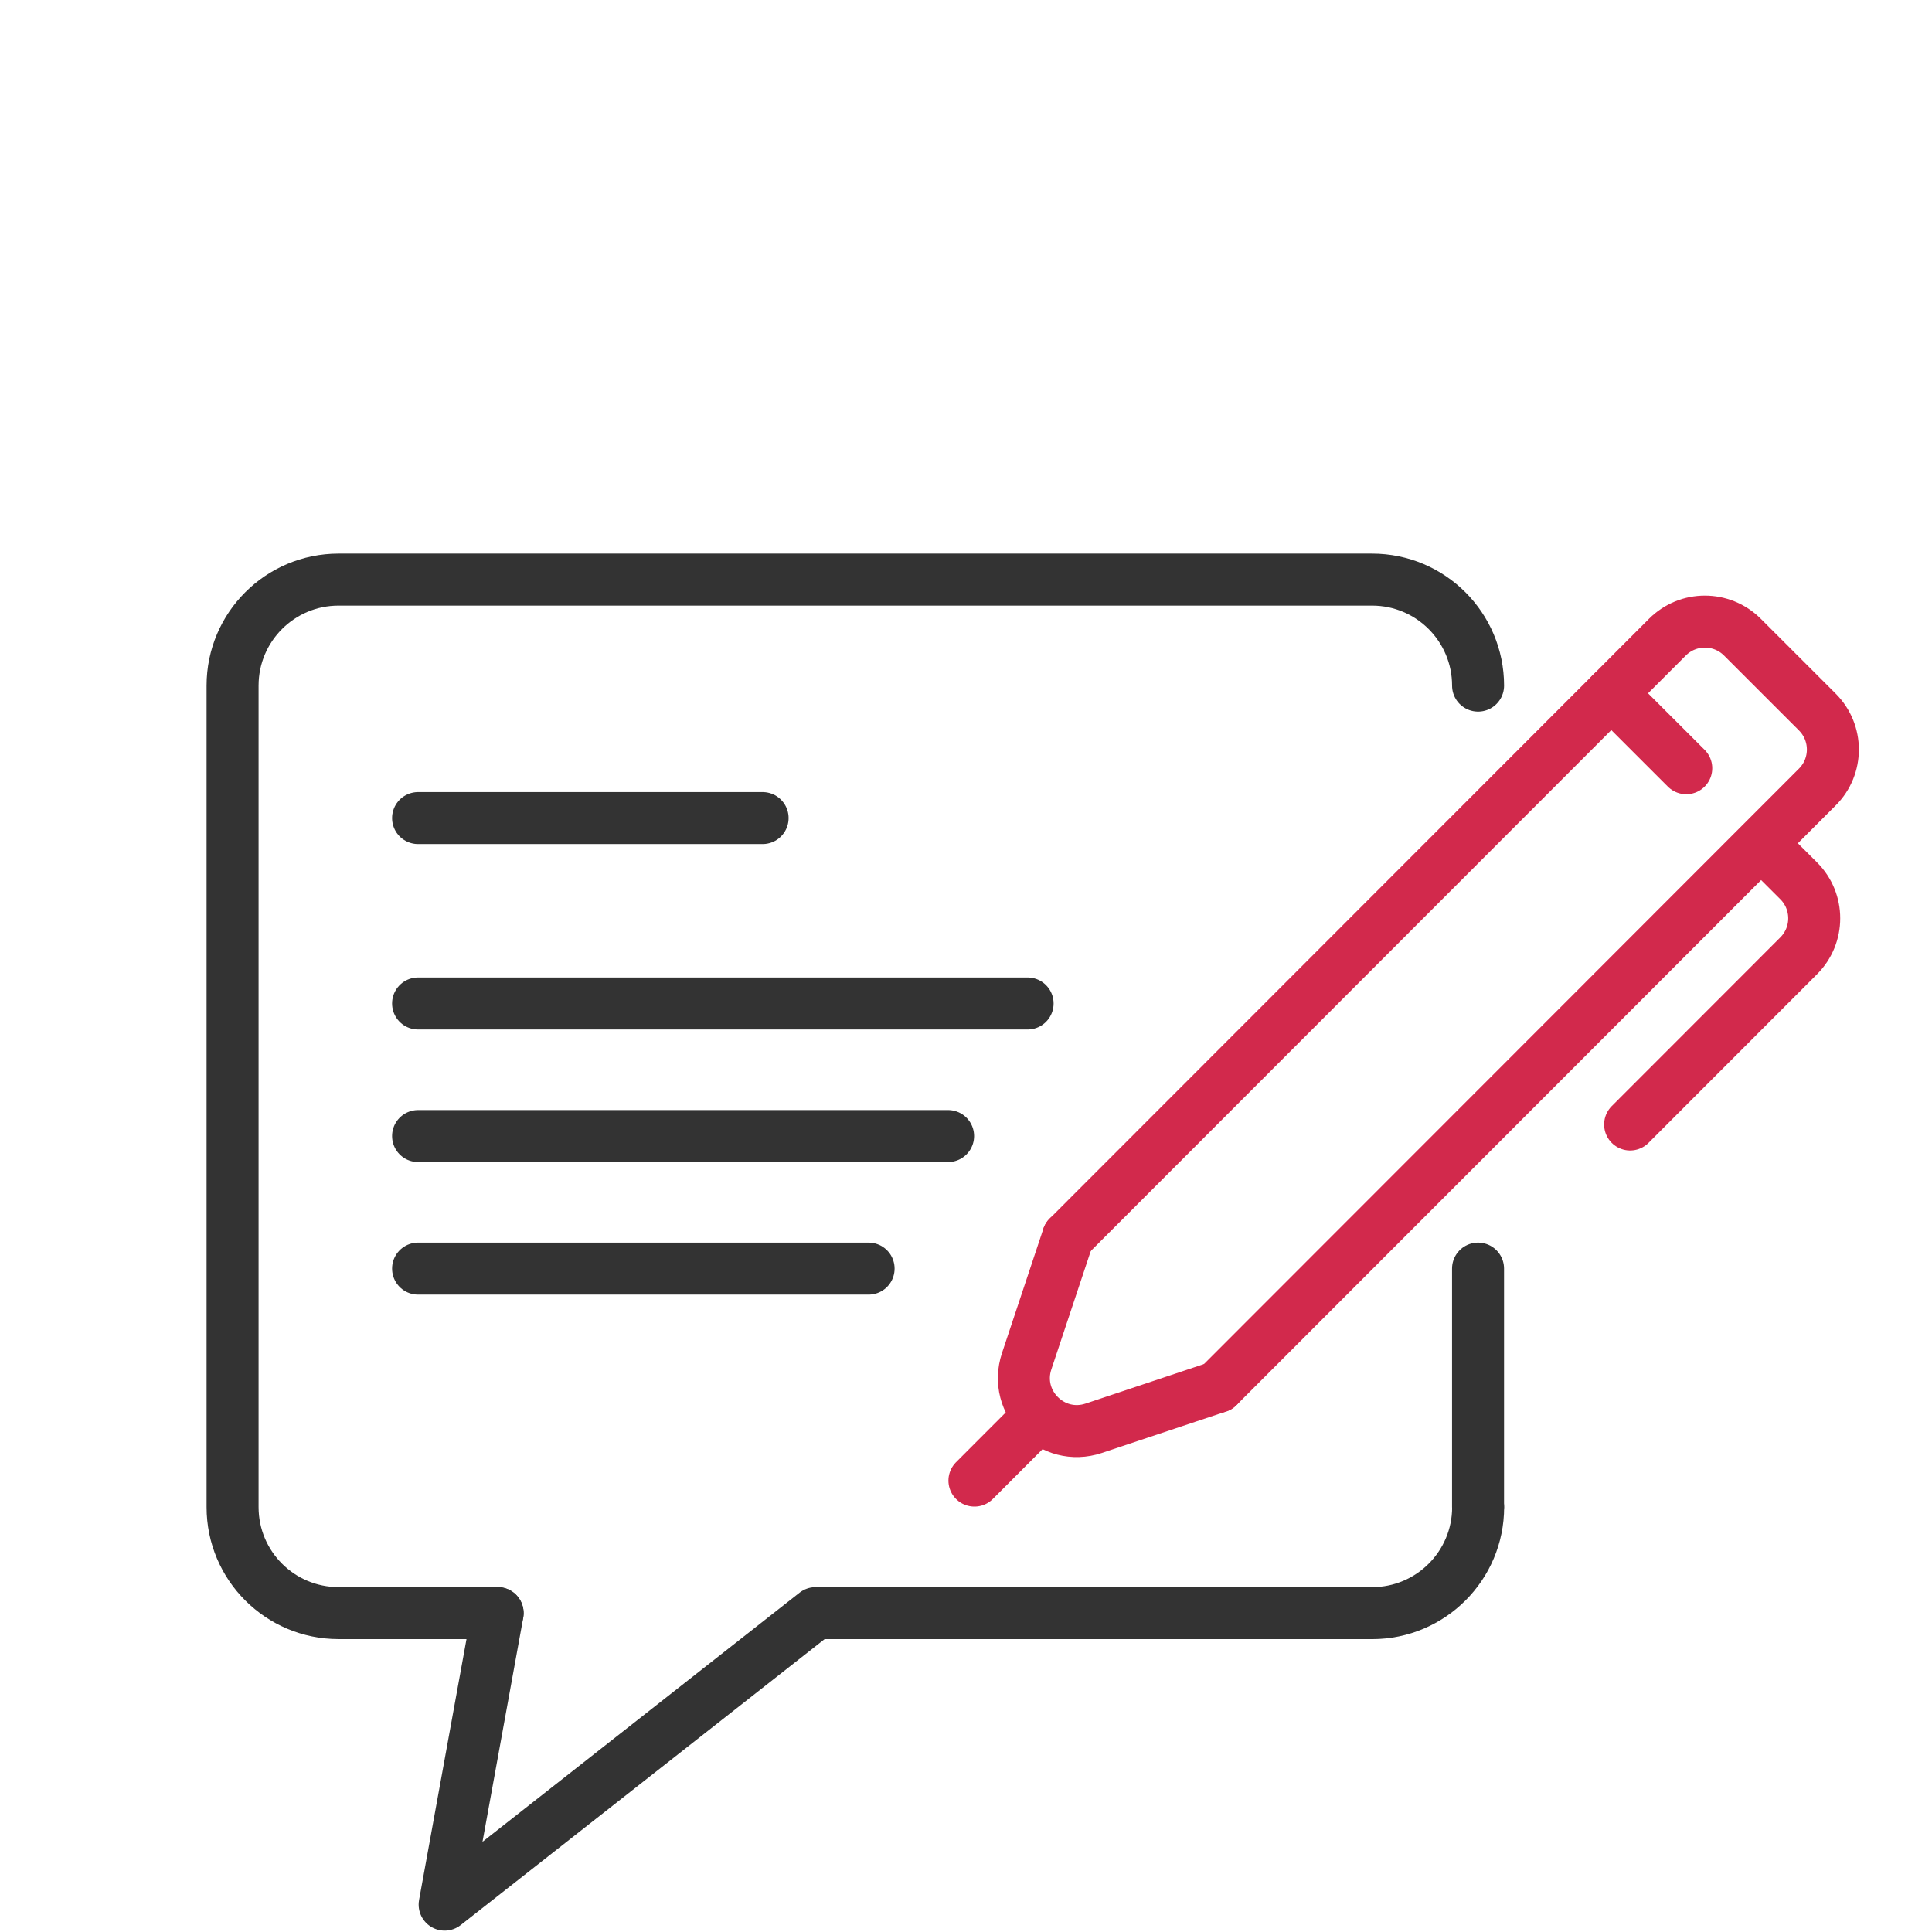
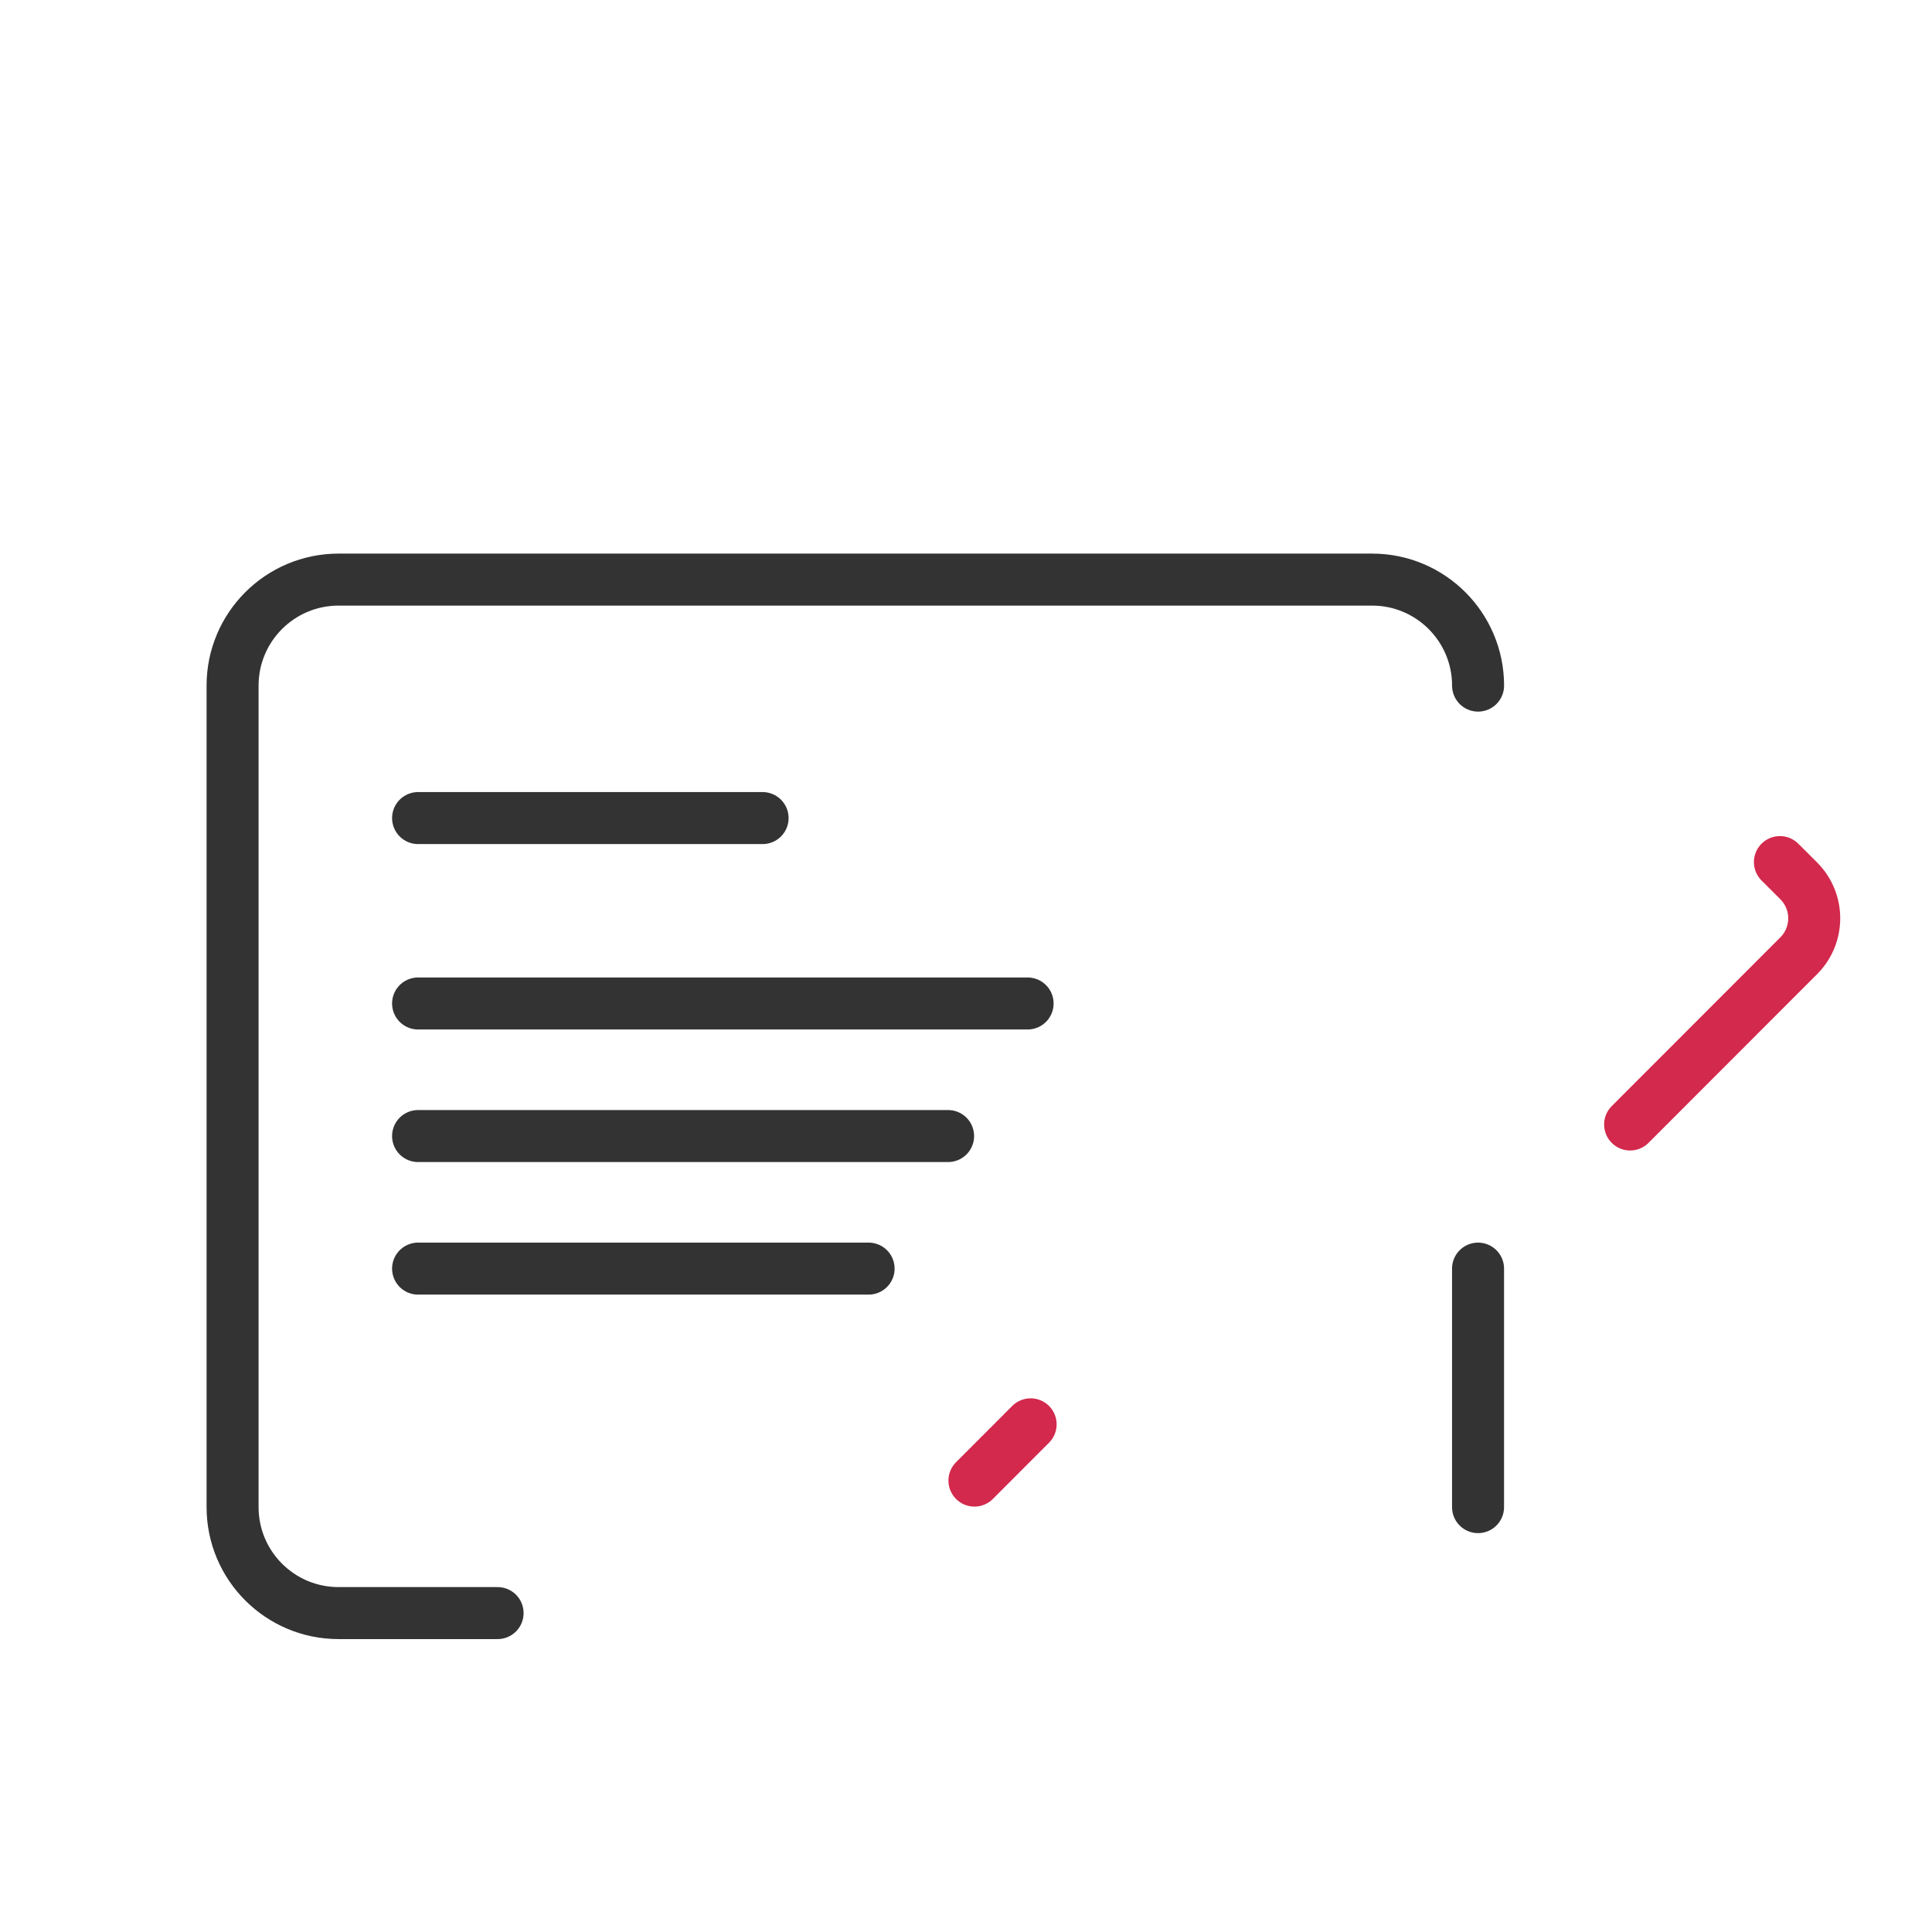
<svg xmlns="http://www.w3.org/2000/svg" width="60" height="60" viewBox="0 0 60 60" fill="none">
-   <path d="M45.905 46.805C45.905 48.623 44.431 50.097 42.613 50.097H25.33L13.809 59.15L15.455 50.097" stroke="#333333" stroke-width="1.615" stroke-linecap="round" stroke-linejoin="round" />
  <path d="M15.453 50.096H10.515C8.697 50.096 7.223 48.623 7.223 46.804V21.292C7.223 19.474 8.697 18 10.515 18H42.611C44.429 18 45.903 19.474 45.903 21.292" stroke="#333333" stroke-width="1.615" stroke-linecap="round" stroke-linejoin="round" />
  <path d="M12.984 25.406H23.683" stroke="#333333" stroke-width="1.615" stroke-linecap="round" stroke-linejoin="round" />
  <path d="M12.984 31.164H31.913" stroke="#333333" stroke-width="1.615" stroke-linecap="round" stroke-linejoin="round" />
  <path d="M12.984 35.281H29.444" stroke="#333333" stroke-width="1.615" stroke-linecap="round" stroke-linejoin="round" />
  <path d="M12.984 39.398H26.975" stroke="#333333" stroke-width="1.615" stroke-linecap="round" stroke-linejoin="round" />
-   <path d="M33.168 38.416L51.783 19.787C52.425 19.144 53.468 19.144 54.111 19.786L56.439 22.113C57.082 22.756 57.083 23.798 56.44 24.441L37.825 43.07" stroke="#D2294C" stroke-width="1.615" stroke-linecap="round" stroke-linejoin="round" />
-   <path d="M37.827 43.068L33.967 44.356C32.68 44.785 31.456 43.562 31.884 42.275L33.169 38.414" stroke="#D2294C" stroke-width="1.615" stroke-linecap="round" stroke-linejoin="round" />
  <path d="M30.262 45.981L32.007 44.234" stroke="#D2294C" stroke-width="1.615" stroke-linecap="round" stroke-linejoin="round" />
-   <path d="M52.368 23.858L50.039 21.531" stroke="#D2294C" stroke-width="1.615" stroke-linecap="round" stroke-linejoin="round" />
  <path d="M55.277 26.773L55.86 27.355C56.503 27.998 56.503 29.04 55.86 29.683L50.625 34.922" stroke="#D2294C" stroke-width="1.615" stroke-linecap="round" stroke-linejoin="round" />
  <path d="M45.902 46.805V39.398" stroke="#333333" stroke-width="1.615" stroke-linecap="round" stroke-linejoin="round" />
</svg>